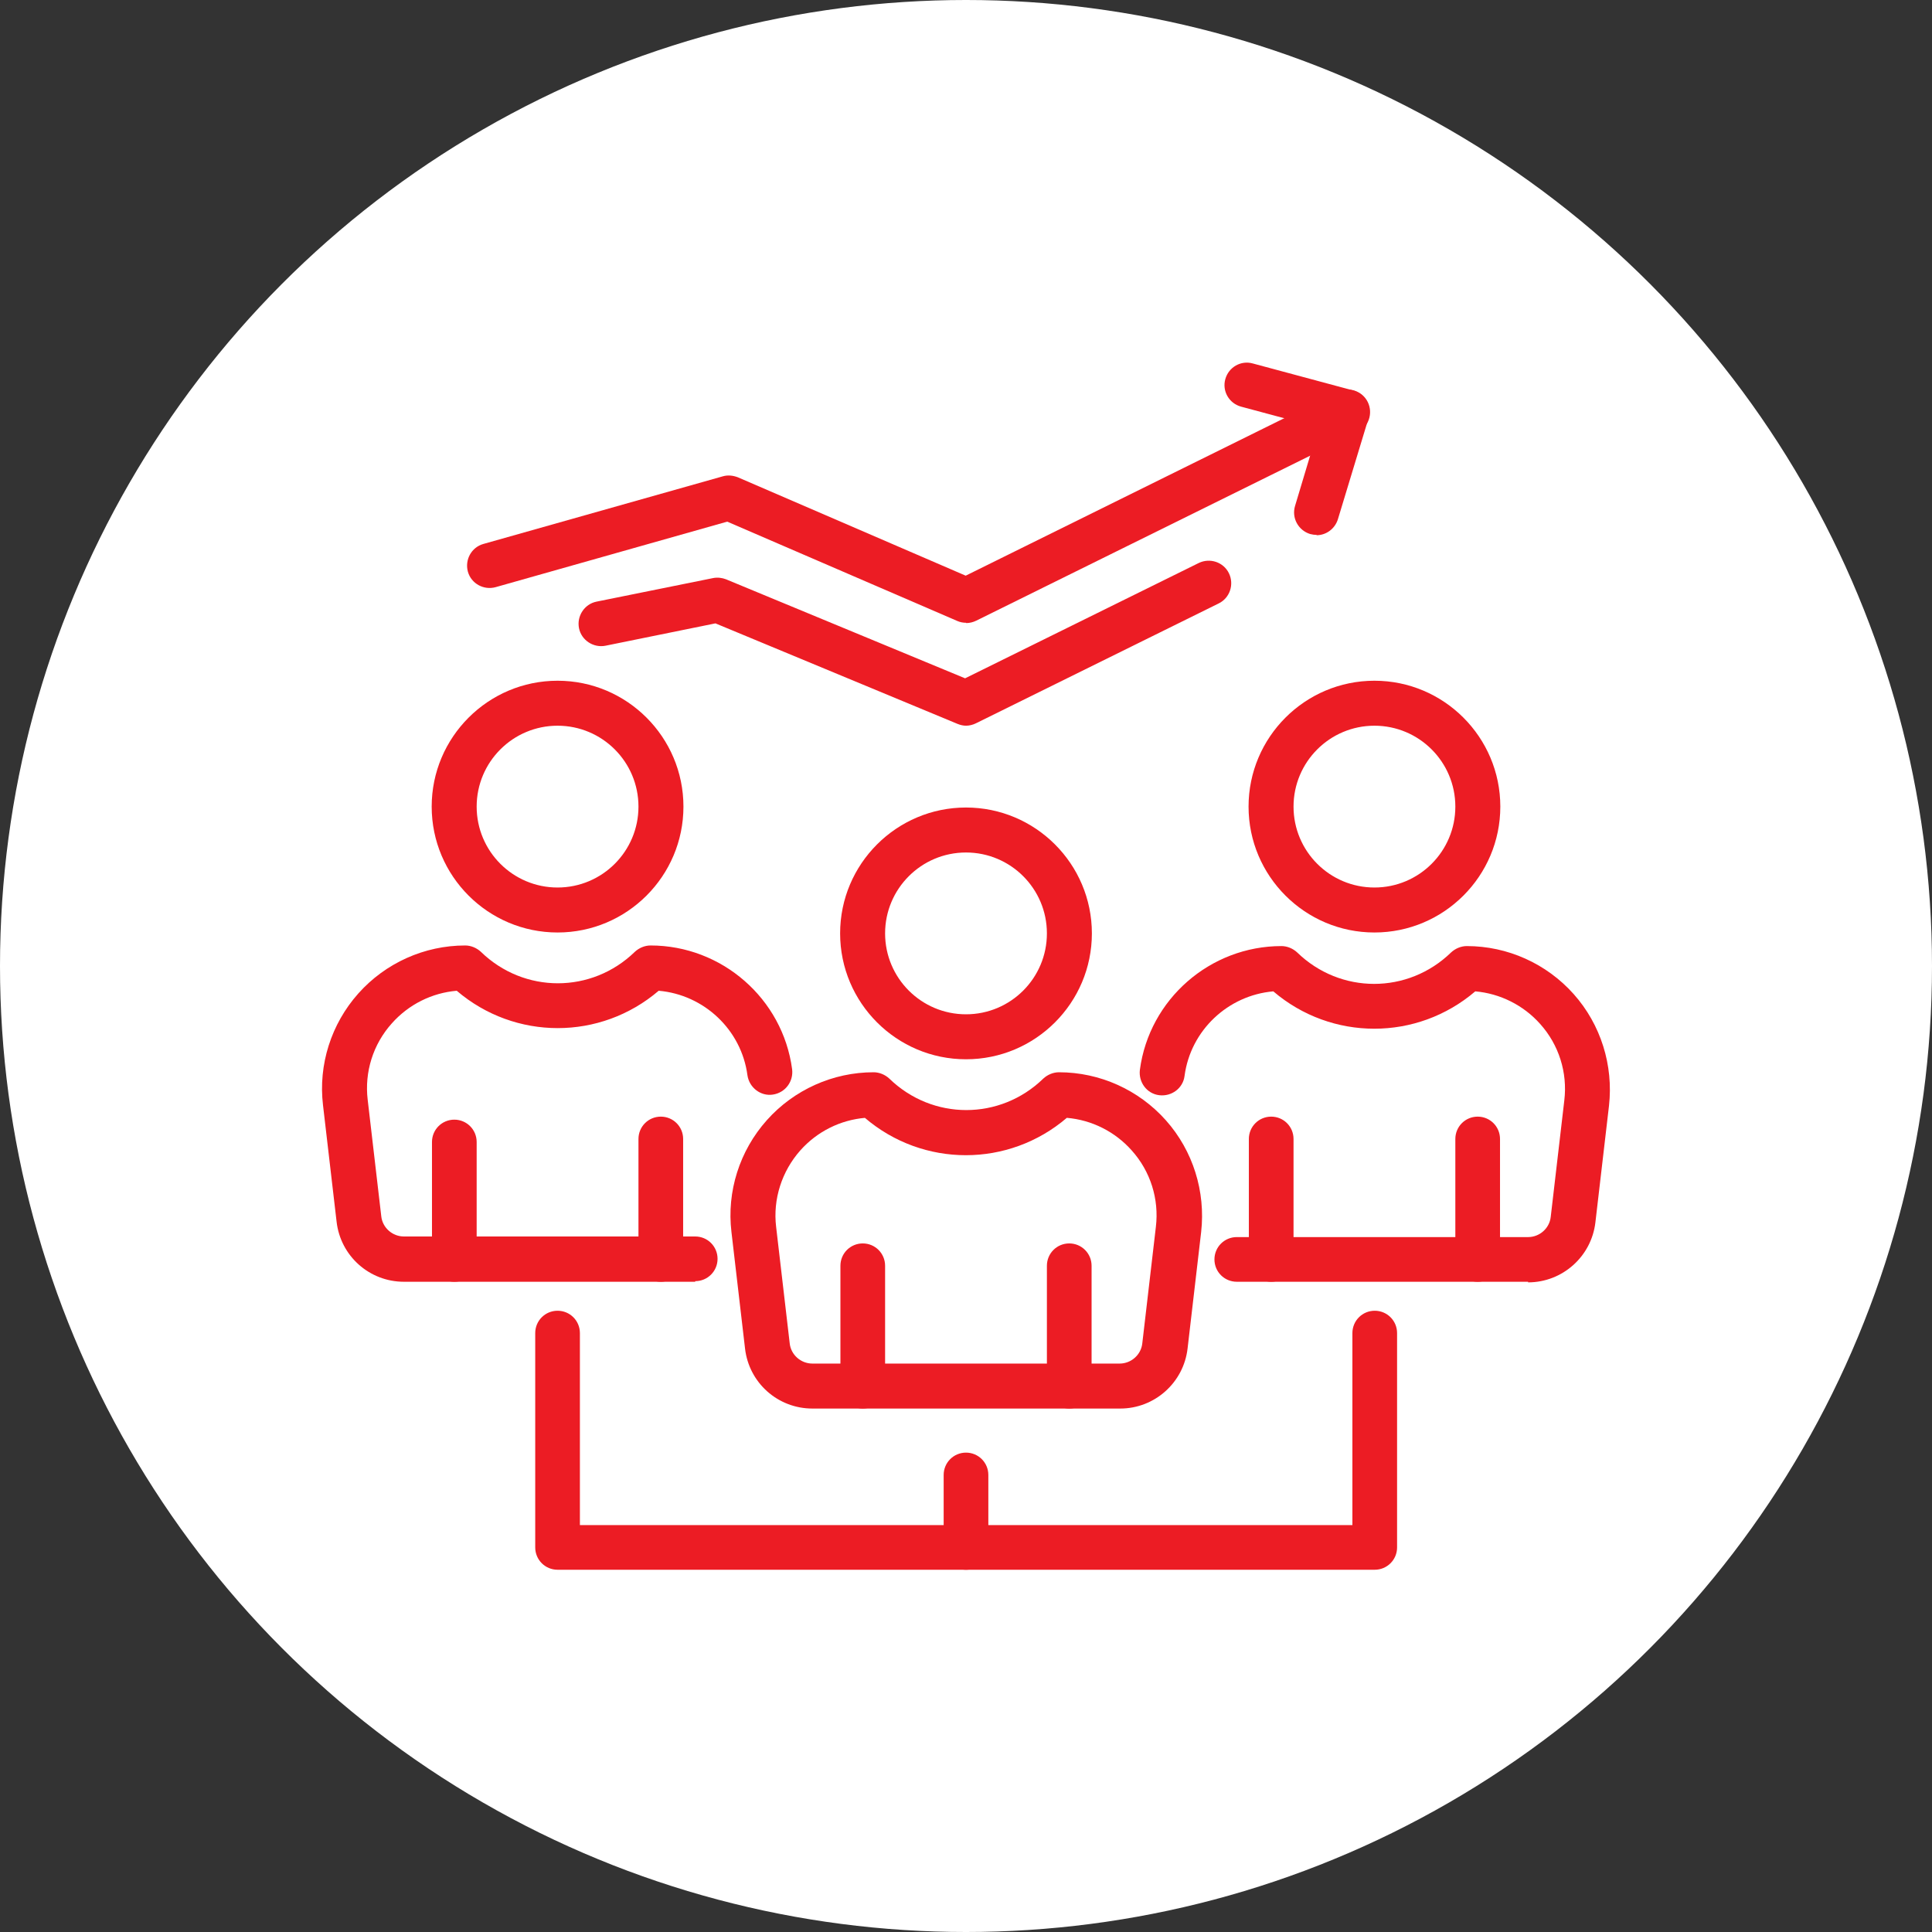
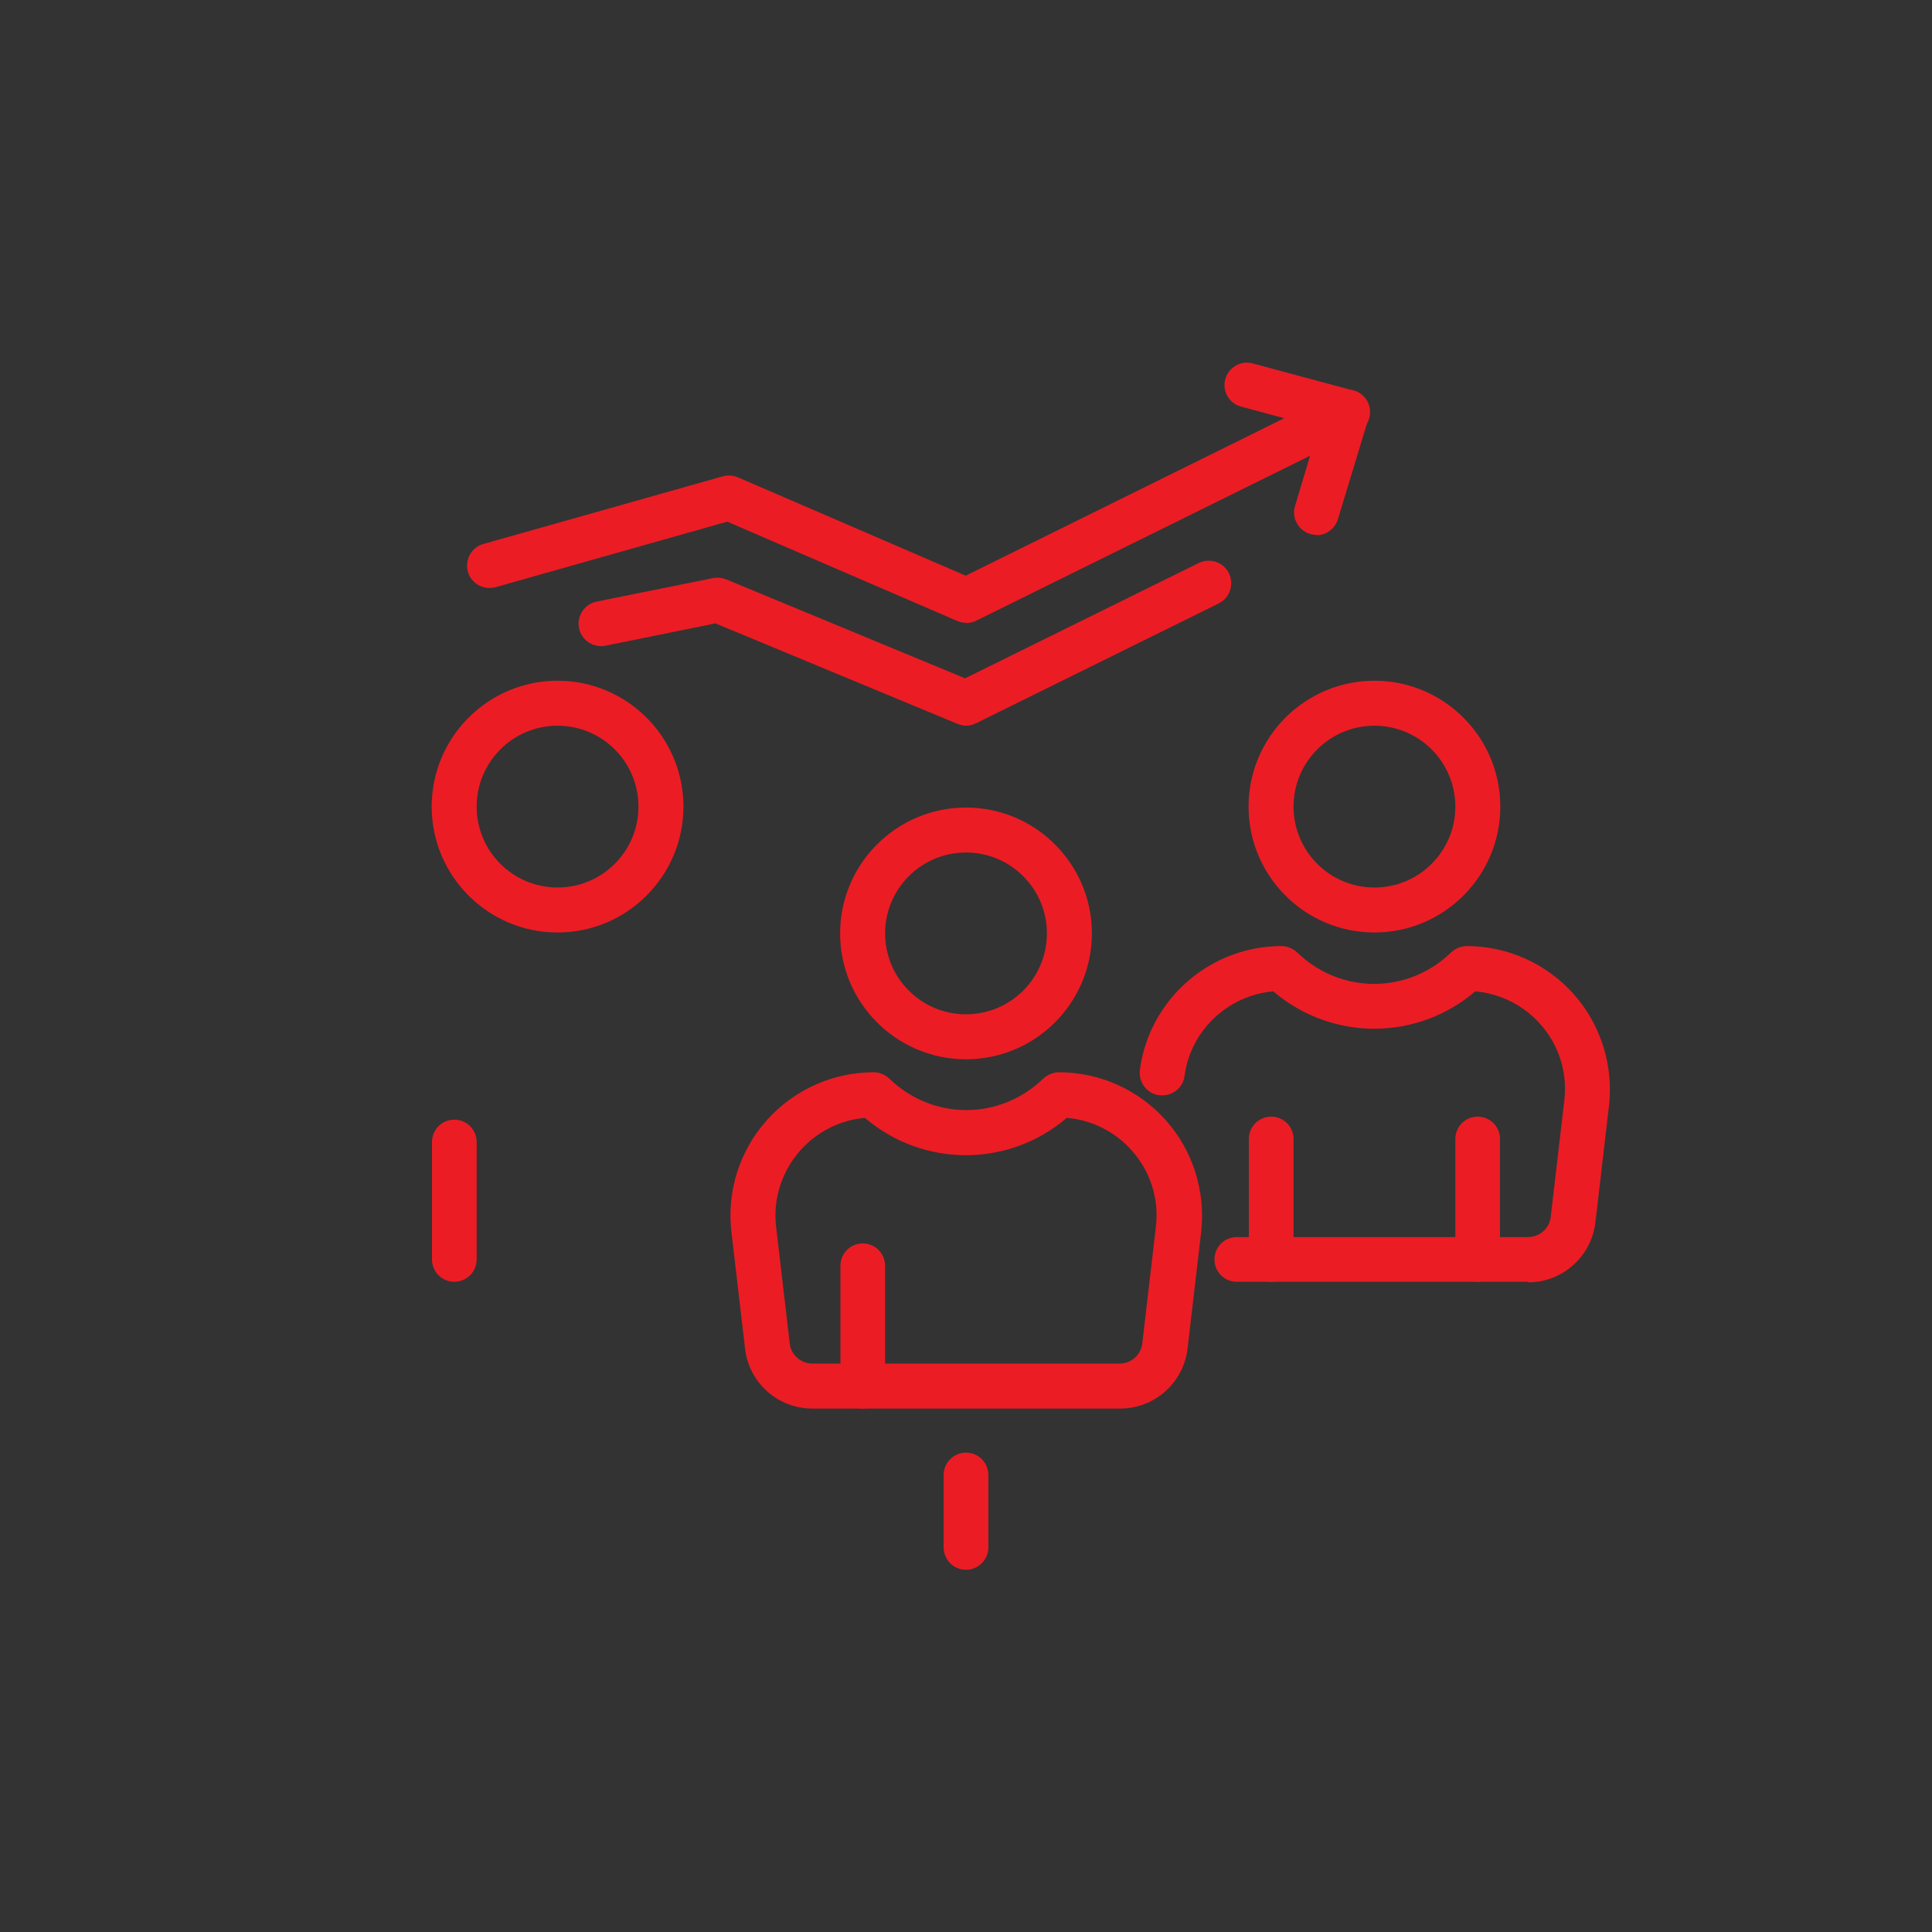
<svg xmlns="http://www.w3.org/2000/svg" id="Layer_2" data-name="Layer 2" width="64" height="64" viewBox="0 0 64 64">
  <rect x="0" y="0" width="64" height="64" fill="#333333" stroke="none" />
  <defs>
    <style>
      .cls-1 {
        fill: #fff;
      }

      .cls-2 {
        fill: #ec1c24;
      }
    </style>
  </defs>
  <g id="Layer_1-2" data-name="Layer 1">
    <g>
-       <circle class="cls-1" cx="32" cy="32" r="32" />
      <g>
        <path class="cls-2" d="M15.05,42.46c-.41,0-.74-.33-.74-.74v-3.89c0-.41.33-.74.74-.74s.74.33.74.74v3.89c0,.41-.33.74-.74.74h0Z" />
        <path class="cls-2" d="M28.58,46.66c-.41,0-.74-.33-.74-.74v-3.99c0-.41.33-.74.74-.74s.74.33.74.74v3.99c0,.41-.33.74-.74.74Z" />
-         <path class="cls-2" d="M35.42,46.66c-.41,0-.74-.33-.74-.74v-3.99c0-.41.33-.74.74-.74s.74.33.74.74v3.99c0,.41-.33.74-.74.74Z" />
        <path class="cls-2" d="M32,35.09c-2.3,0-4.17-1.87-4.17-4.17s1.87-4.17,4.17-4.17,4.17,1.87,4.17,4.17-1.87,4.17-4.17,4.17h0ZM32,28.24c-1.48,0-2.68,1.2-2.68,2.68s1.2,2.68,2.68,2.68,2.68-1.2,2.68-2.68c0-1.48-1.2-2.68-2.68-2.68Z" />
        <path class="cls-2" d="M37.09,46.66h-10.18c-1.14,0-2.1-.85-2.23-1.99l-.45-3.86c-.16-1.34.27-2.69,1.17-3.7.9-1.01,2.19-1.59,3.54-1.59.19,0,.38.08.52.21,1.43,1.39,3.67,1.39,5.1,0,.14-.13.33-.21.52-.21,1.35,0,2.64.58,3.54,1.59.9,1.01,1.32,2.36,1.17,3.7l-.45,3.86c-.13,1.13-1.09,1.99-2.23,1.99ZM28.66,37.03c-.82.07-1.59.45-2.15,1.08-.61.69-.91,1.61-.8,2.53l.45,3.86c.04.38.37.67.75.67h10.18c.38,0,.71-.29.75-.67l.45-3.86c.11-.92-.18-1.84-.8-2.53-.55-.62-1.32-1.01-2.15-1.08-1.93,1.65-4.76,1.65-6.69,0Z" />
        <path class="cls-2" d="M42.11,42.46c-.41,0-.74-.33-.74-.74v-3.99c0-.41.33-.74.74-.74s.74.33.74.74v3.99c0,.41-.33.74-.74.74Z" />
        <path class="cls-2" d="M48.95,42.46c-.41,0-.74-.33-.74-.74v-3.99c0-.41.33-.74.74-.74s.74.33.74.74v3.99c0,.41-.33.74-.74.74Z" />
        <path class="cls-2" d="M45.53,30.89c-2.3,0-4.17-1.87-4.17-4.17s1.87-4.17,4.17-4.17,4.17,1.87,4.17,4.17-1.87,4.17-4.17,4.17ZM45.53,24.04c-1.48,0-2.68,1.2-2.68,2.68s1.2,2.68,2.68,2.68,2.68-1.2,2.68-2.68-1.2-2.68-2.68-2.68Z" />
        <path class="cls-2" d="M50.62,42.46h-9.65c-.41,0-.74-.33-.74-.74s.33-.74.74-.74h9.65c.38,0,.71-.29.75-.67l.45-3.86c.11-.92-.18-1.84-.8-2.53-.55-.62-1.33-1.01-2.15-1.08-1.93,1.65-4.76,1.65-6.69,0-1.5.13-2.74,1.29-2.94,2.8-.05.41-.43.69-.84.64-.41-.05-.69-.43-.64-.84.31-2.34,2.33-4.1,4.69-4.1.19,0,.38.08.52.21,1.43,1.39,3.67,1.39,5.1,0,.14-.13.33-.21.52-.21,1.35,0,2.64.58,3.54,1.59.9,1.01,1.32,2.36,1.17,3.7l-.45,3.86c-.13,1.13-1.09,1.99-2.23,1.99h0Z" />
-         <path class="cls-2" d="M21.89,42.46c-.41,0-.74-.33-.74-.74v-3.99c0-.41.33-.74.74-.74s.74.33.74.74v3.99c0,.41-.33.74-.74.74Z" />
        <path class="cls-2" d="M18.47,30.89c-2.3,0-4.17-1.87-4.17-4.17s1.87-4.17,4.17-4.17,4.17,1.87,4.17,4.17-1.87,4.17-4.17,4.17ZM18.47,24.04c-1.48,0-2.68,1.2-2.68,2.68s1.2,2.68,2.68,2.68,2.68-1.2,2.68-2.68-1.2-2.68-2.68-2.68Z" />
-         <path class="cls-2" d="M23.03,42.46h-9.65c-1.14,0-2.1-.85-2.23-1.99l-.45-3.86c-.16-1.34.27-2.69,1.17-3.7.9-1.01,2.19-1.59,3.54-1.59.19,0,.38.08.52.21,1.43,1.39,3.67,1.39,5.1,0,.14-.13.33-.21.52-.21,2.36,0,4.38,1.76,4.69,4.1.05.41-.23.78-.64.84-.4.06-.78-.23-.84-.64-.2-1.51-1.44-2.67-2.94-2.8-1.93,1.65-4.76,1.65-6.69,0-.82.07-1.59.45-2.15,1.08-.62.69-.91,1.61-.8,2.53l.45,3.86c.04.38.37.67.75.67h9.65c.41,0,.74.33.74.74s-.33.74-.74.74h0Z" />
        <path class="cls-2" d="M32,20.63c-.1,0-.2-.02-.29-.06l-7.62-3.29-7.67,2.17c-.4.11-.81-.12-.92-.51-.11-.4.12-.81.51-.92l7.93-2.24c.17-.05.34-.03.5.03l7.55,3.26,12.32-6.09c.37-.18.82-.03,1,.34.18.37.03.82-.34,1l-12.63,6.24c-.1.05-.22.08-.33.08h0Z" />
        <path class="cls-2" d="M43.62,17.72c-.07,0-.14-.01-.22-.03-.39-.12-.62-.53-.5-.93l.78-2.6-2.57-.69c-.4-.11-.63-.52-.52-.91.11-.4.52-.63.91-.52l3.31.89c.19.05.36.18.46.36.1.18.12.38.06.58l-1.01,3.33c-.1.32-.39.53-.71.53Z" />
-         <path class="cls-2" d="M45.55,52h-27.08c-.41,0-.74-.33-.74-.74v-7.1c0-.41.33-.74.74-.74s.74.33.74.74v6.36h25.59v-6.36c0-.41.33-.74.74-.74s.74.33.74.74v7.1c0,.41-.33.74-.74.74h0Z" />
        <path class="cls-2" d="M32,52c-.41,0-.74-.33-.74-.74v-2.4c0-.41.33-.74.74-.74s.74.33.74.74v2.4c0,.41-.33.74-.74.74h0Z" />
        <path class="cls-2" d="M32.01,24.04c-.1,0-.19-.02-.29-.06l-8.02-3.33-3.64.74c-.4.08-.8-.18-.88-.58s.18-.8.58-.88l3.86-.78c.15-.03.3-.01.43.04l7.92,3.28,7.74-3.82c.37-.18.82-.03,1,.34.18.37.03.82-.34,1l-8.04,3.97c-.1.05-.22.08-.33.08h0Z" />
      </g>
    </g>
  </g>
</svg>